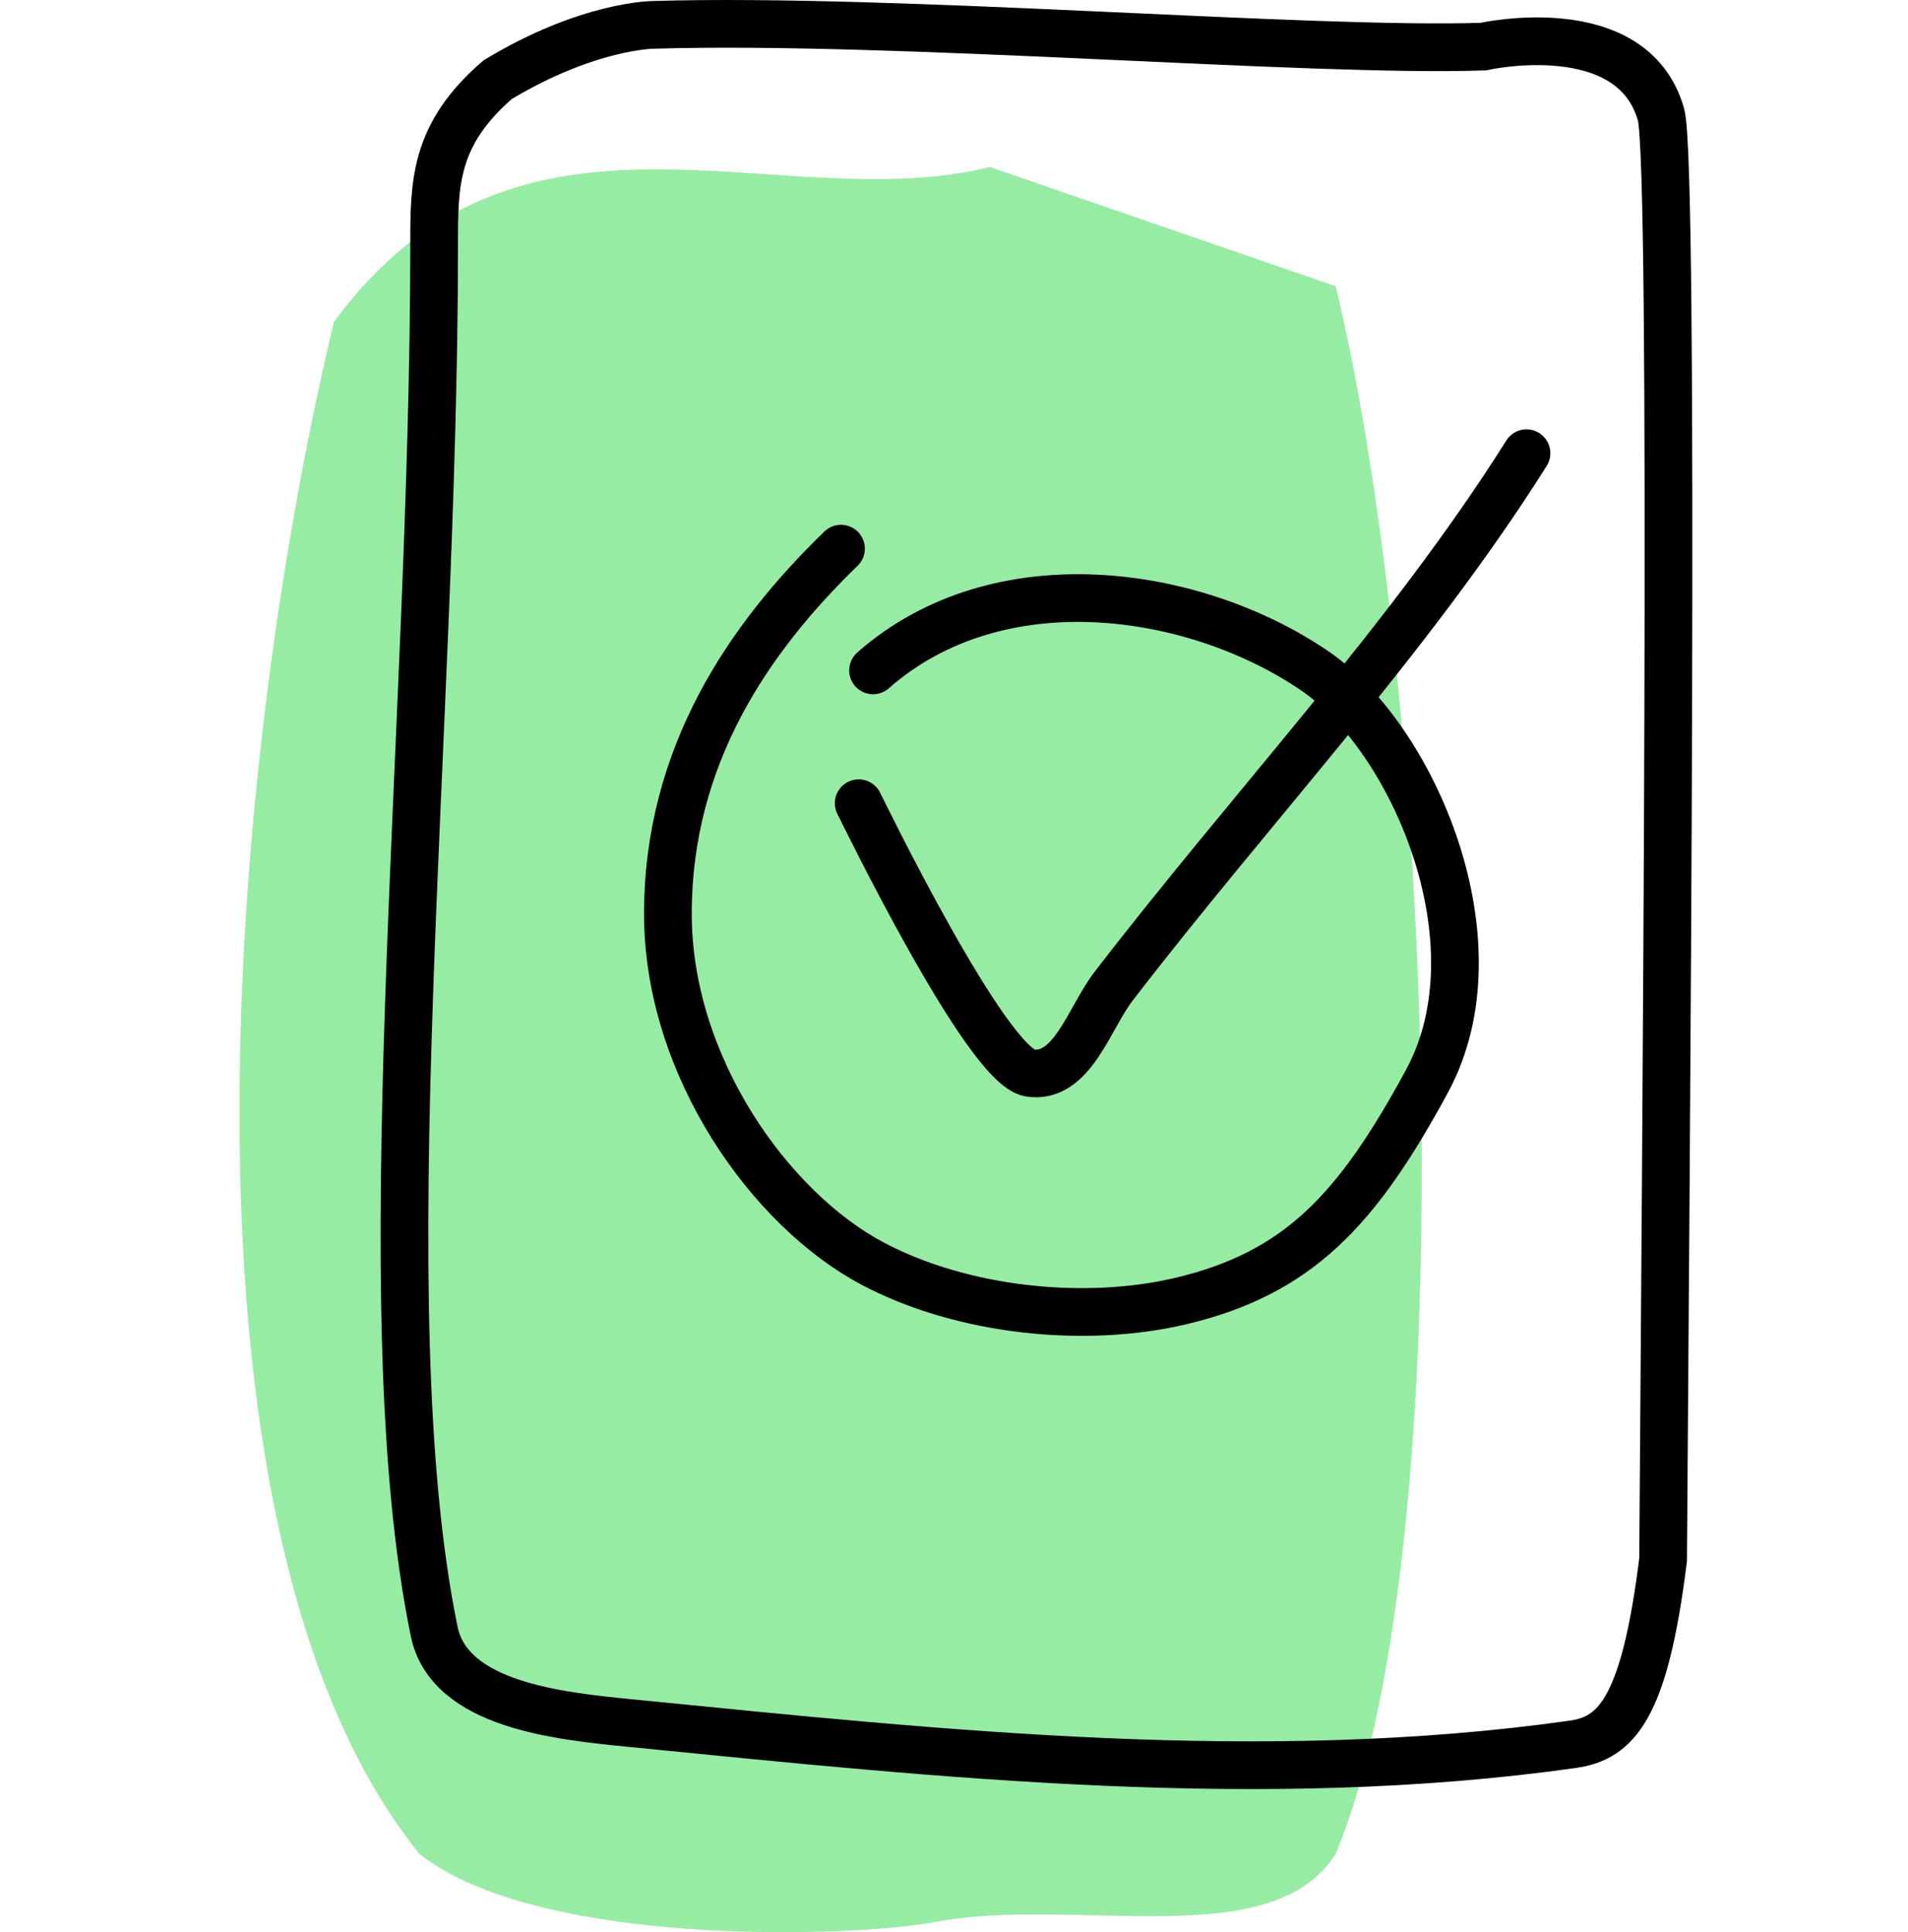
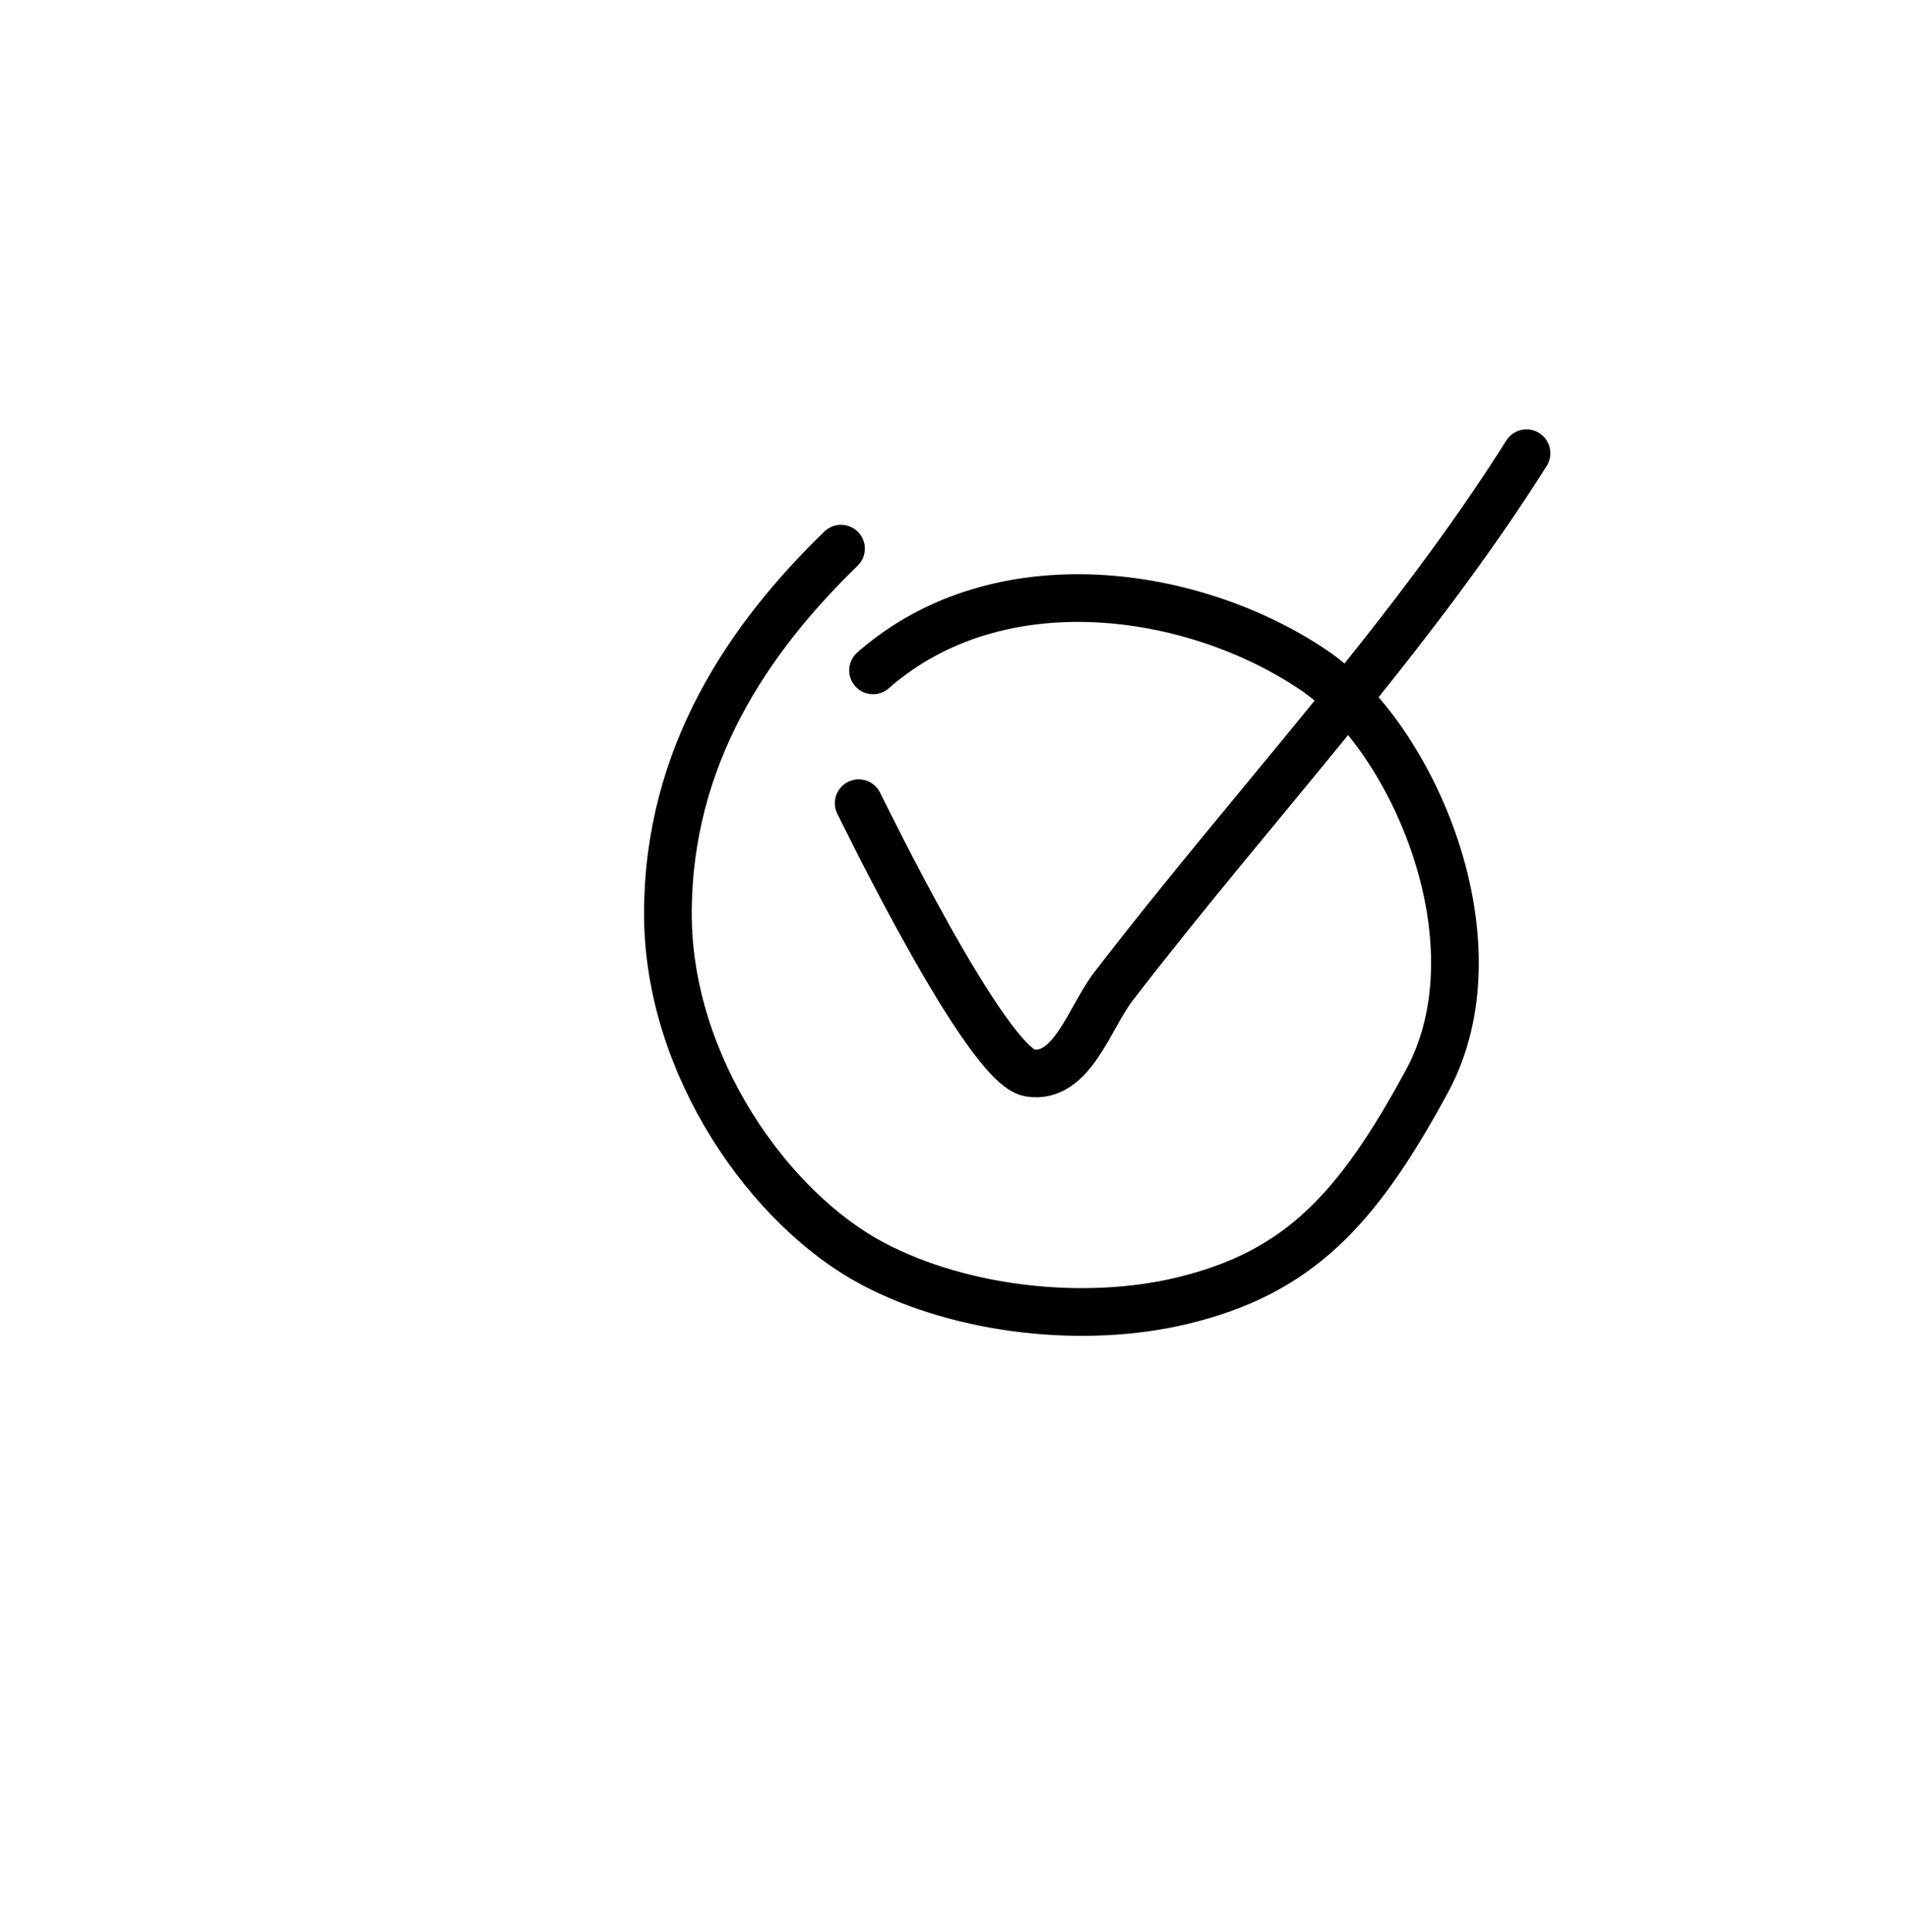
<svg xmlns="http://www.w3.org/2000/svg" width="80" height="81" viewBox="0 0 80 81" fill="none">
-   <path fill-rule="evenodd" clip-rule="evenodd" d="M41.504 7C32.682 9.203 21.767 2.897 14 13.5C9.396 32.721 6.872 64.501 17.59 77.718C22.56 81.663 35.801 81.222 39.185 80.576C45.048 79.456 53.324 81.982 56.004 77.718C61.5 64.5 60.077 28.865 56.004 12L41.504 7Z" fill="#97ECA3" />
-   <path d="M62.191 1.953C54.926 2.199 37.585 0.739 27.402 1.042C27.402 1.042 24.68 1.042 20.868 3.339C18.203 5.637 18.203 7.693 18.203 10.233C18.203 30.704 15.401 54.739 18.204 68.388C18.839 71.481 23.427 71.936 26.447 72.236L26.528 72.244C39.608 73.542 52.91 74.957 65.931 73.126C67.758 72.869 68.954 71.657 69.732 65.382C69.838 49.505 70.228 6.857 69.644 4.801C68.436 0.544 62.191 1.953 62.191 1.953Z" stroke="black" stroke-width="2" />
  <path d="M35.262 23C31.402 26.742 28.004 31.681 28.004 38.31C28.004 44.691 32.293 50.708 36.606 52.982C40.386 54.976 45.522 55.485 49.508 54.542C54.442 53.374 56.911 50.716 59.83 45.327C62.983 39.508 59.231 30.905 55.099 28.103C50.077 24.698 41.876 23.471 36.606 28.103" stroke="black" stroke-width="2" stroke-linecap="round" />
  <path d="M36.004 33.672C36.135 33.92 41.347 44.681 43.172 44.978C44.947 45.266 45.672 42.672 46.682 41.358C52.505 33.785 59.121 26.755 64.004 19" stroke="black" stroke-width="2" stroke-linecap="round" stroke-linejoin="round" />
</svg>